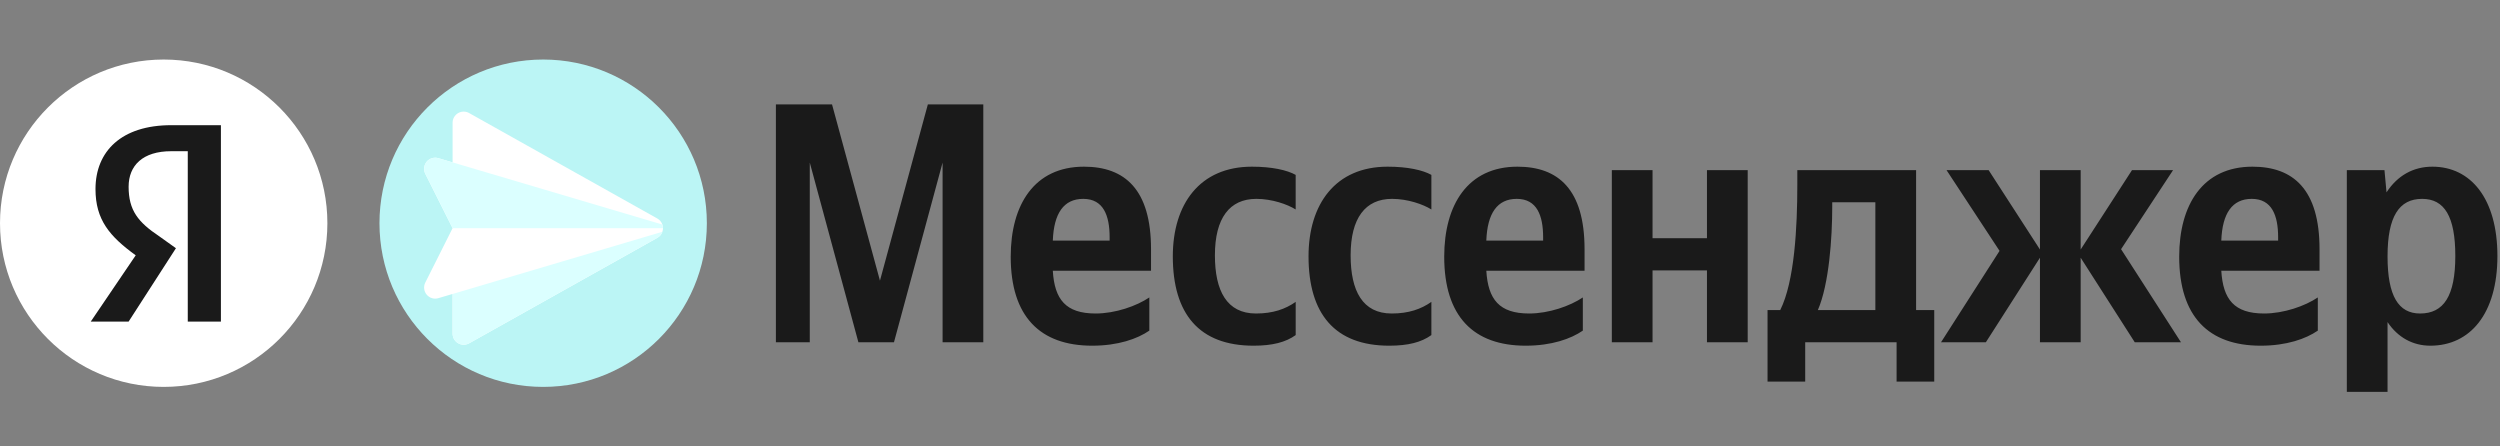
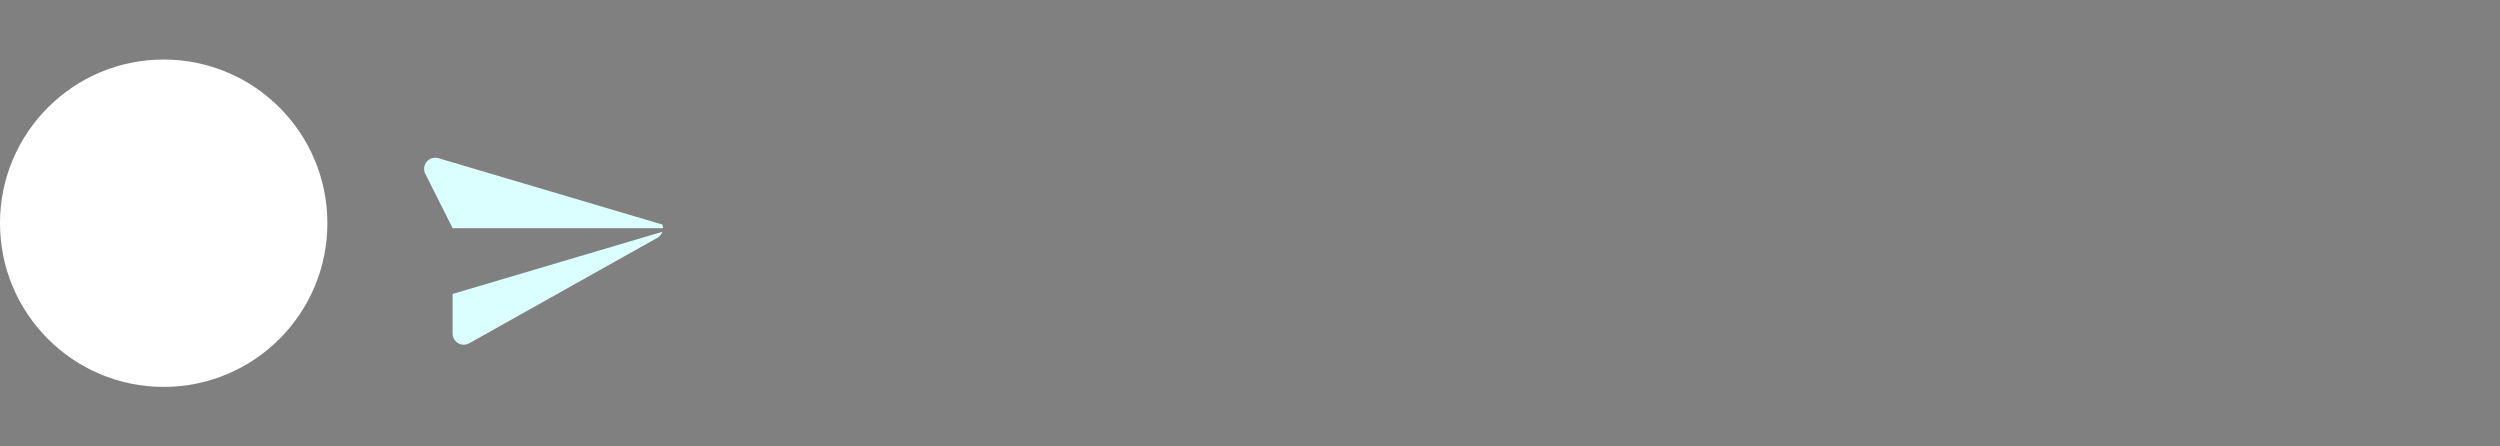
<svg xmlns="http://www.w3.org/2000/svg" width="112" height="20" viewBox="0 0 112 20" fill="none">
  <rect x="0" y="0" width="112" height="20" fill="#808080" stroke="none" />
  <g clip-path="url(#clip0_446_178)">
    <path d="M7.333 17.333C11.383 17.333 14.667 14.05 14.667 10C14.667 5.95 11.383 2.667 7.333 2.667C3.283 2.667 0 5.95 0 10C0 14.05 3.283 17.333 7.333 17.333Z" fill="white" />
-     <path d="M24.333 17.333C28.383 17.333 31.667 14.05 31.667 10C31.667 5.95 28.383 2.667 24.333 2.667C20.283 2.667 17 5.95 17 10C17 14.05 20.283 17.333 24.333 17.333Z" fill="#BBF5F5" />
-     <path d="M8.413 6.774H7.67C6.398 6.774 5.762 7.411 5.762 8.365C5.762 9.425 6.186 9.954 7.14 10.59L7.882 11.12L5.762 14.407H4.066L6.08 11.438C4.914 10.591 4.278 9.849 4.278 8.471C4.278 6.774 5.445 5.608 7.67 5.608H9.897V14.407H8.412V6.773L8.413 6.774Z" fill="#1A1A1A" />
-     <path d="M29.674 10.06C29.635 9.945 29.554 9.848 29.448 9.789L21.016 5.064C20.941 5.021 20.855 4.999 20.769 5C20.682 5.001 20.597 5.024 20.522 5.068C20.447 5.112 20.385 5.175 20.342 5.25C20.299 5.325 20.276 5.41 20.276 5.497V7.276L19.638 7.086C19.545 7.059 19.446 7.059 19.354 7.087C19.261 7.115 19.178 7.17 19.116 7.244C19.054 7.319 19.015 7.41 19.004 7.506C18.992 7.602 19.01 7.7 19.053 7.786L20.276 10.222L19.053 12.659C19.009 12.746 18.992 12.843 19.003 12.94C19.015 13.036 19.054 13.127 19.116 13.201C19.178 13.275 19.261 13.33 19.354 13.358C19.446 13.386 19.545 13.386 19.638 13.358L20.276 13.169V14.947C20.276 15.034 20.299 15.119 20.342 15.194C20.386 15.269 20.448 15.332 20.522 15.375C20.597 15.419 20.682 15.443 20.769 15.444C20.855 15.444 20.941 15.423 21.016 15.38L29.448 10.656C29.555 10.597 29.635 10.5 29.674 10.384C29.711 10.28 29.711 10.165 29.674 10.06Z" fill="white" />
    <path d="M19.639 7.086L29.674 10.06C29.692 10.113 29.702 10.167 29.702 10.222H20.277L19.053 7.786C19.01 7.699 18.993 7.602 19.004 7.506C19.016 7.409 19.055 7.319 19.117 7.244C19.179 7.17 19.262 7.116 19.354 7.087C19.447 7.059 19.546 7.059 19.639 7.086ZM20.343 15.194C20.3 15.119 20.277 15.034 20.277 14.948V13.169L29.674 10.384C29.635 10.5 29.554 10.597 29.447 10.656L21.017 15.381C20.902 15.445 20.768 15.461 20.641 15.426C20.515 15.391 20.408 15.308 20.343 15.194Z" fill="#DBFFFF" />
-     <path d="M38.456 15.333H40.05L42.228 7.283V15.333H44.052V4.677H41.568L39.422 12.573L37.275 4.677H34.76V15.333H36.278V7.283L38.456 15.333ZM51.49 14.812V13.325C50.922 13.708 49.972 14.045 49.082 14.045C47.748 14.045 47.242 13.417 47.166 12.129H51.566V11.163C51.566 8.479 50.386 7.467 48.561 7.467C46.338 7.467 45.28 9.169 45.28 11.5C45.28 14.183 46.598 15.487 48.929 15.487C50.094 15.487 50.954 15.18 51.49 14.812ZM48.53 8.909C49.435 8.909 49.711 9.66 49.711 10.626V10.779H47.166C47.212 9.553 47.656 8.909 48.53 8.909ZM56.16 15.487C57.004 15.487 57.602 15.333 58.047 15.011V13.524C57.587 13.846 57.034 14.045 56.268 14.045C54.964 14.045 54.428 13.033 54.428 11.439C54.428 9.767 55.088 8.909 56.283 8.909C56.988 8.909 57.678 9.154 58.046 9.384V7.835C57.663 7.621 56.988 7.467 56.084 7.467C53.753 7.467 52.542 9.139 52.542 11.485C52.542 14.061 53.722 15.487 56.16 15.487ZM62.24 15.487C63.084 15.487 63.682 15.333 64.126 15.011V13.524C63.666 13.846 63.114 14.045 62.348 14.045C61.044 14.045 60.508 13.033 60.508 11.439C60.508 9.767 61.167 8.909 62.363 8.909C63.068 8.909 63.758 9.154 64.126 9.384V7.835C63.743 7.621 63.068 7.467 62.164 7.467C59.833 7.467 58.622 9.139 58.622 11.485C58.622 14.061 59.801 15.487 62.24 15.487ZM70.911 14.812V13.325C70.344 13.708 69.393 14.045 68.504 14.045C67.17 14.045 66.664 13.417 66.587 12.129H70.988V11.163C70.988 8.479 69.807 7.467 67.982 7.467C65.759 7.467 64.701 9.169 64.701 11.5C64.701 14.183 66.02 15.487 68.35 15.487C69.516 15.487 70.374 15.18 70.911 14.812ZM67.952 8.909C68.856 8.909 69.132 9.66 69.132 10.626V10.779H66.587C66.633 9.553 67.078 8.909 67.952 8.909ZM76.472 7.621V10.672H74.034V7.621H72.21V15.333H74.034V12.113H76.472V15.333H78.297V7.621H76.472ZM86.654 13.892H85.841V7.621H80.52V8.28C80.52 10.166 80.398 12.604 79.754 13.892H79.186V17.097H80.873V15.333H84.967V17.097H86.654V13.892ZM84.016 13.892H81.44C81.946 12.727 82.084 10.626 82.084 9.292V9.062H84.016V13.892ZM88.967 15.333L91.39 11.546V15.333H93.214V11.546L95.637 15.333H97.707L95.024 11.163L97.354 7.621H95.514L93.214 11.178V7.621H91.39V11.178L89.09 7.621H87.204L89.58 11.239L86.958 15.333H88.967ZM103.838 14.812V13.325C103.271 13.708 102.32 14.045 101.431 14.045C100.097 14.045 99.591 13.417 99.514 12.129H103.915V11.163C103.915 8.479 102.734 7.467 100.91 7.467C98.686 7.467 97.628 9.169 97.628 11.5C97.628 14.183 98.947 15.487 101.278 15.487C102.443 15.487 103.302 15.18 103.838 14.812ZM100.879 8.909C101.784 8.909 102.06 9.66 102.06 10.626V10.779H99.514C99.56 9.553 100.005 8.909 100.879 8.909ZM106.824 7.621H105.138V17.557H106.962V14.429C107.422 15.119 108.097 15.487 108.879 15.487C110.658 15.487 111.884 14.061 111.884 11.469C111.884 8.893 110.688 7.467 108.971 7.467C108.112 7.467 107.407 7.866 106.916 8.617L106.824 7.621ZM108.419 14.045C107.453 14.045 106.962 13.263 106.962 11.485C106.962 9.691 107.484 8.909 108.511 8.909C109.508 8.909 109.998 9.691 109.998 11.469C109.998 13.263 109.477 14.045 108.419 14.045Z" fill="#1A1A1A" />
  </g>
  <defs>
    <clipPath id="clip0_446_178">
      <rect width="112" height="20" fill="white" />
    </clipPath>
  </defs>
</svg>